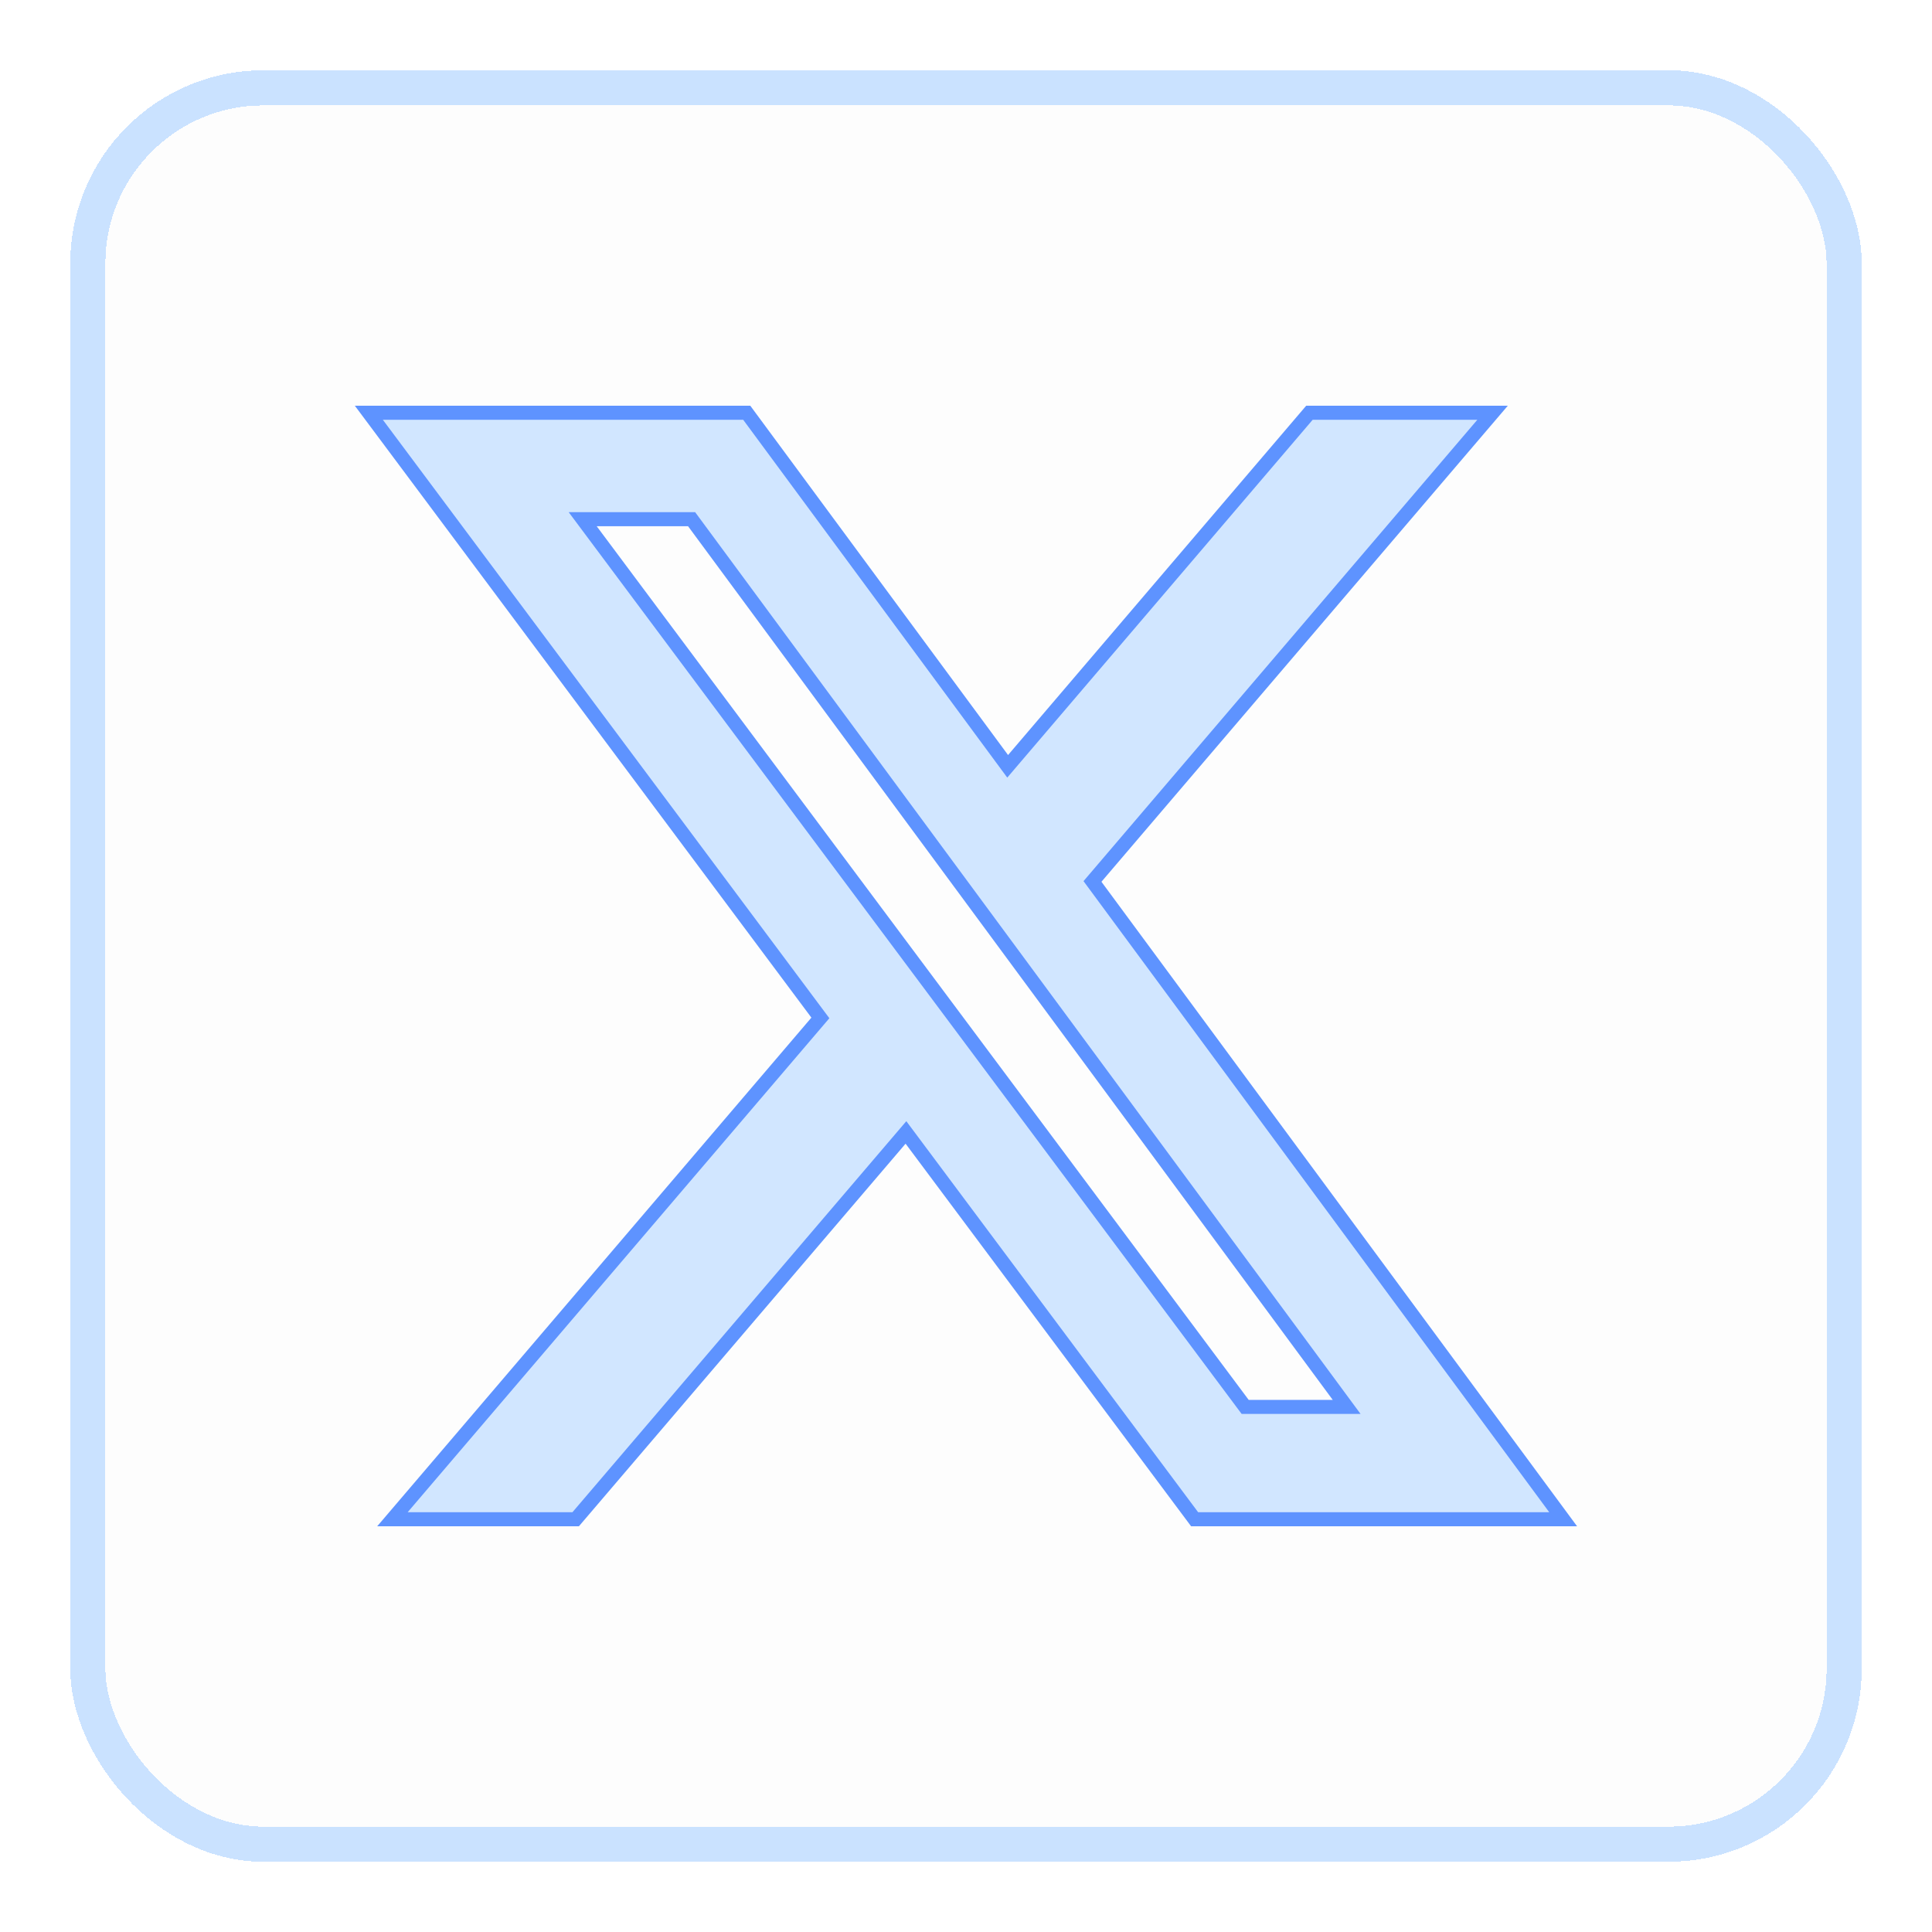
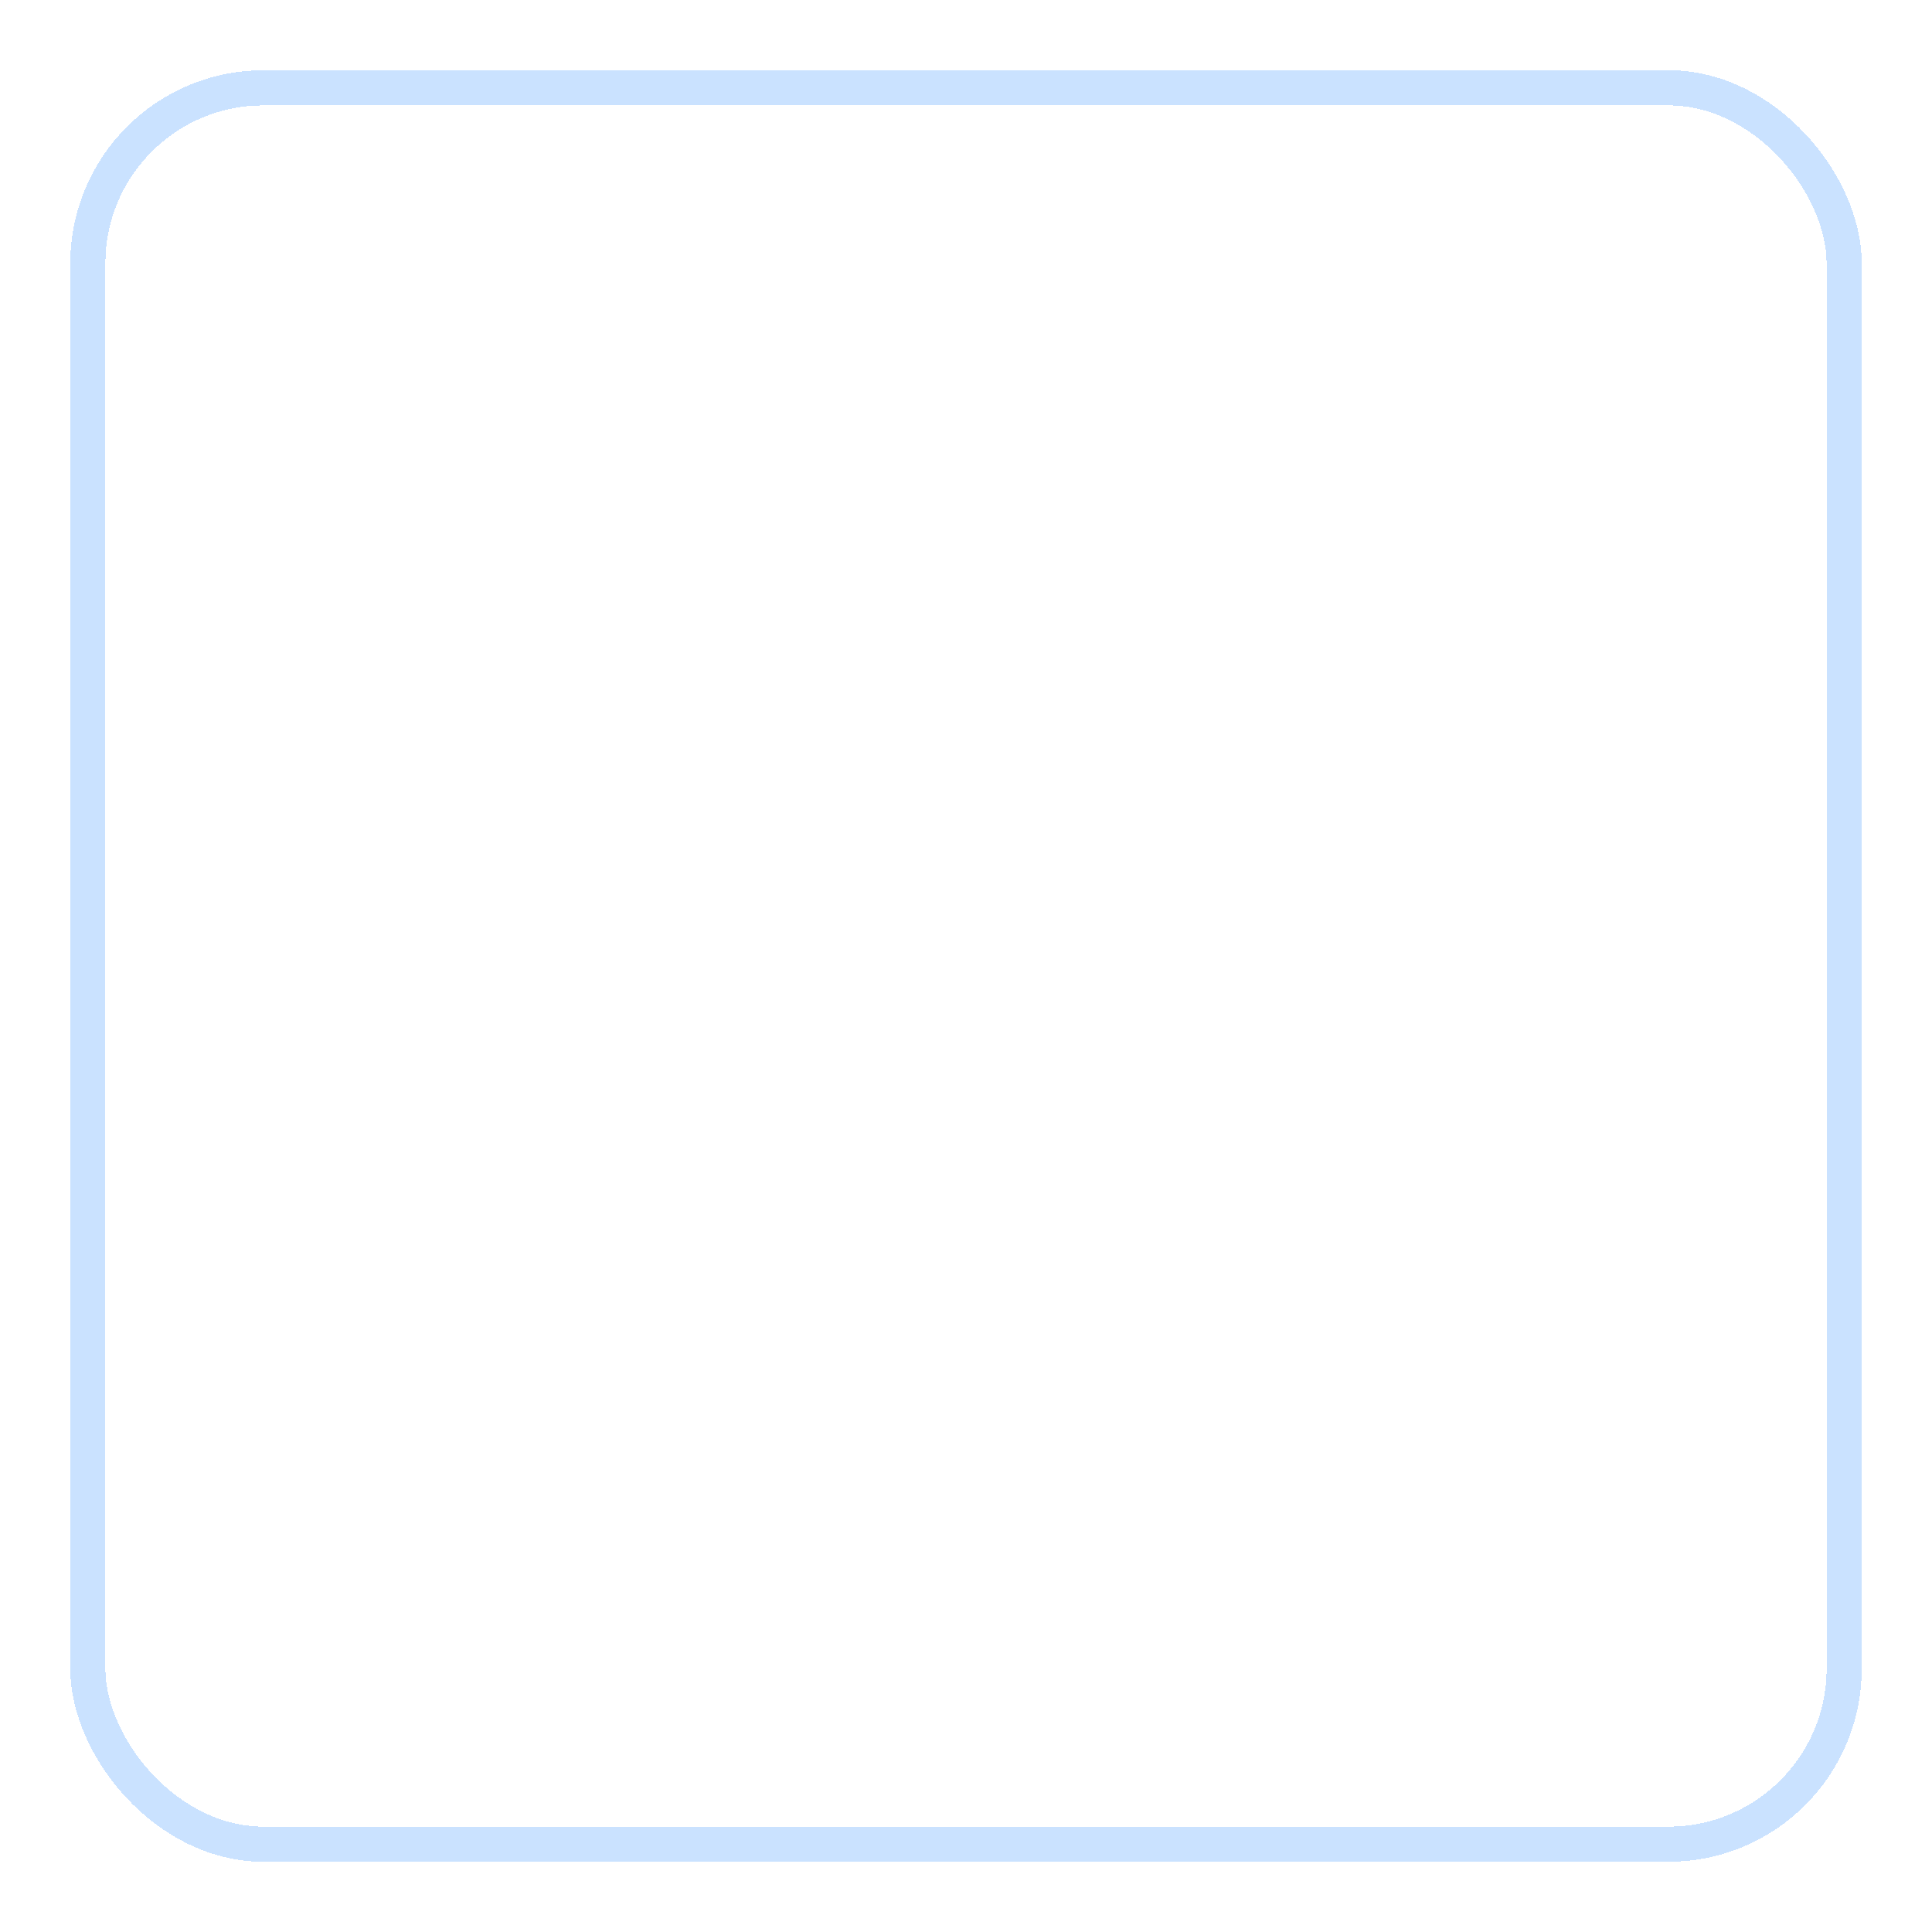
<svg xmlns="http://www.w3.org/2000/svg" fill="none" height="100%" overflow="visible" preserveAspectRatio="none" style="display: block;" viewBox="0 0 110 110" width="100%">
  <g filter="url(#filter0_d_0_12)" id="Icon 3">
-     <rect fill="black" fill-opacity="0.01" height="100" rx="10" shape-rendering="crispEdges" width="100" x="5" y="4" />
    <rect height="100" rx="10" shape-rendering="crispEdges" stroke="#CAE2FF" stroke-width="2" width="100" x="5" y="4" />
-     <path d="M74.554 22.5H84.981L62.201 49.186L89 85.5H68.017L51.581 63.476L32.776 85.5H22.343L46.709 56.956L21 22.5H42.516L57.372 42.631L74.554 22.5ZM70.894 79.103H76.672L39.377 28.561H33.176L70.894 79.103Z" fill="#D1E6FF" id="Vector" stroke="#5E93FF" stroke-width="0.8" />
  </g>
  <defs>
    <filter color-interpolation-filters="sRGB" filterUnits="userSpaceOnUse" height="110" id="filter0_d_0_12" width="110" x="0" y="0">
      <feFlood flood-opacity="0" result="BackgroundImageFix" />
      <feColorMatrix in="SourceAlpha" result="hardAlpha" type="matrix" values="0 0 0 0 0 0 0 0 0 0 0 0 0 0 0 0 0 0 127 0" />
      <feOffset dy="1" />
      <feGaussianBlur stdDeviation="2" />
      <feComposite in2="hardAlpha" operator="out" />
      <feColorMatrix type="matrix" values="0 0 0 0 0 0 0 0 0 0 0 0 0 0 0 0 0 0 0.25 0" />
      <feBlend in2="BackgroundImageFix" mode="normal" result="effect1_dropShadow_0_12" />
      <feBlend in="SourceGraphic" in2="effect1_dropShadow_0_12" mode="normal" result="shape" />
    </filter>
  </defs>
</svg>